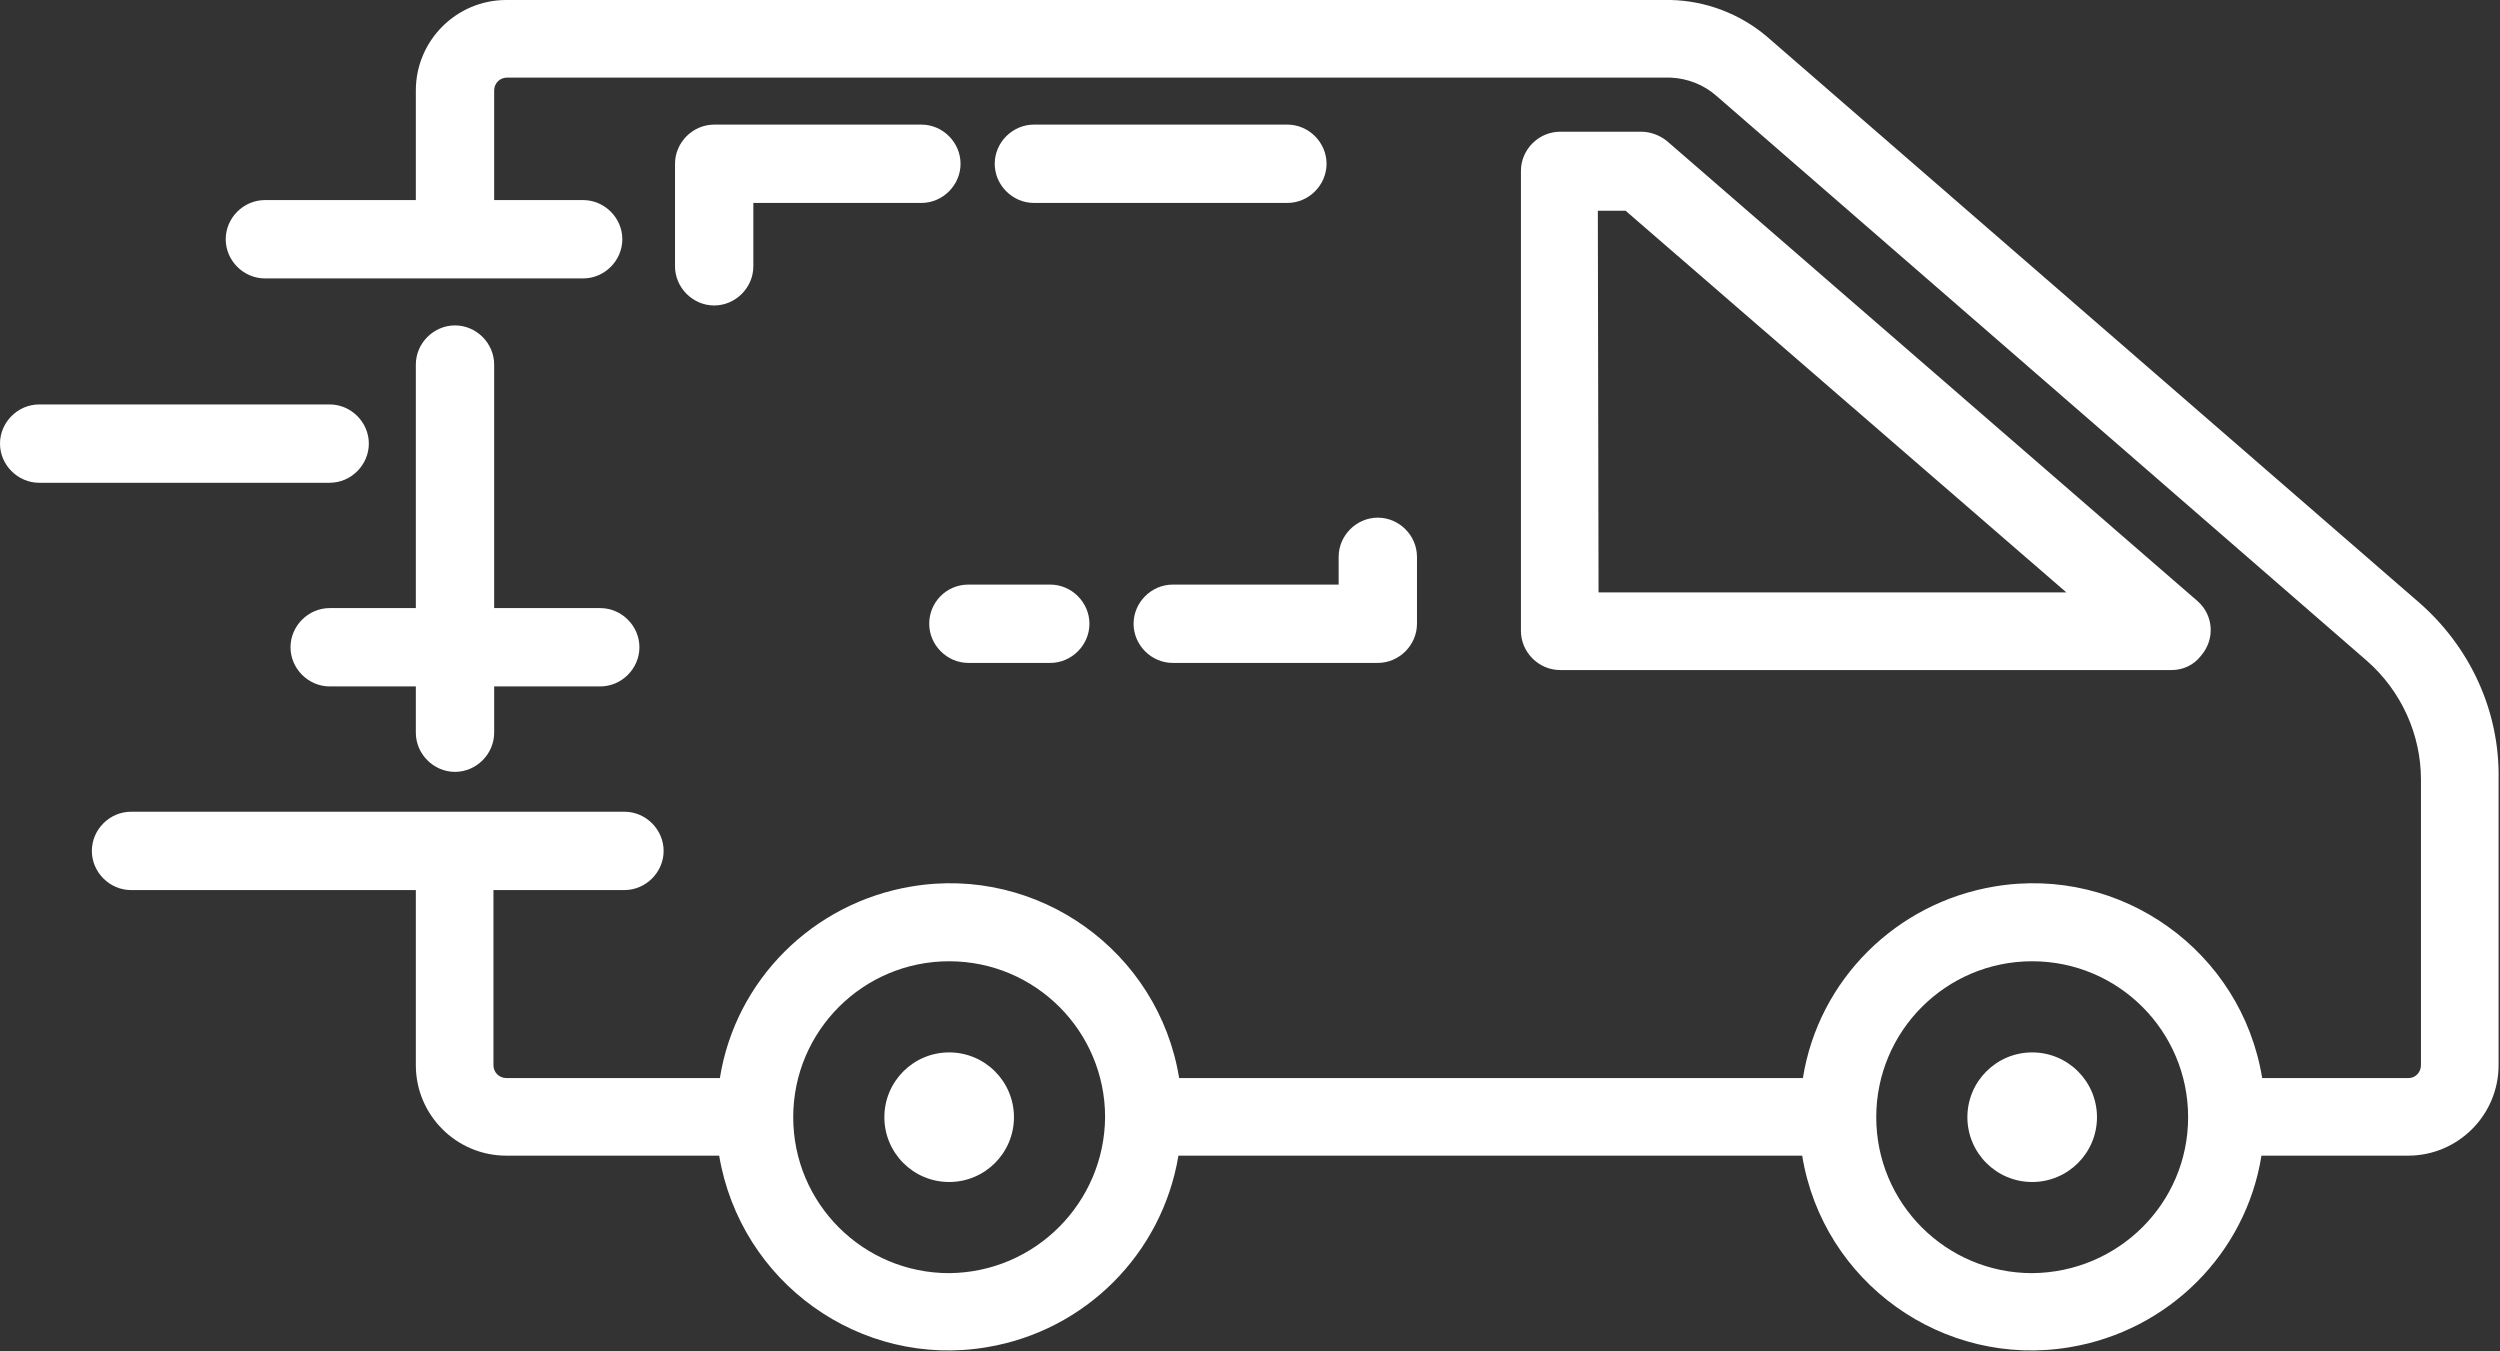
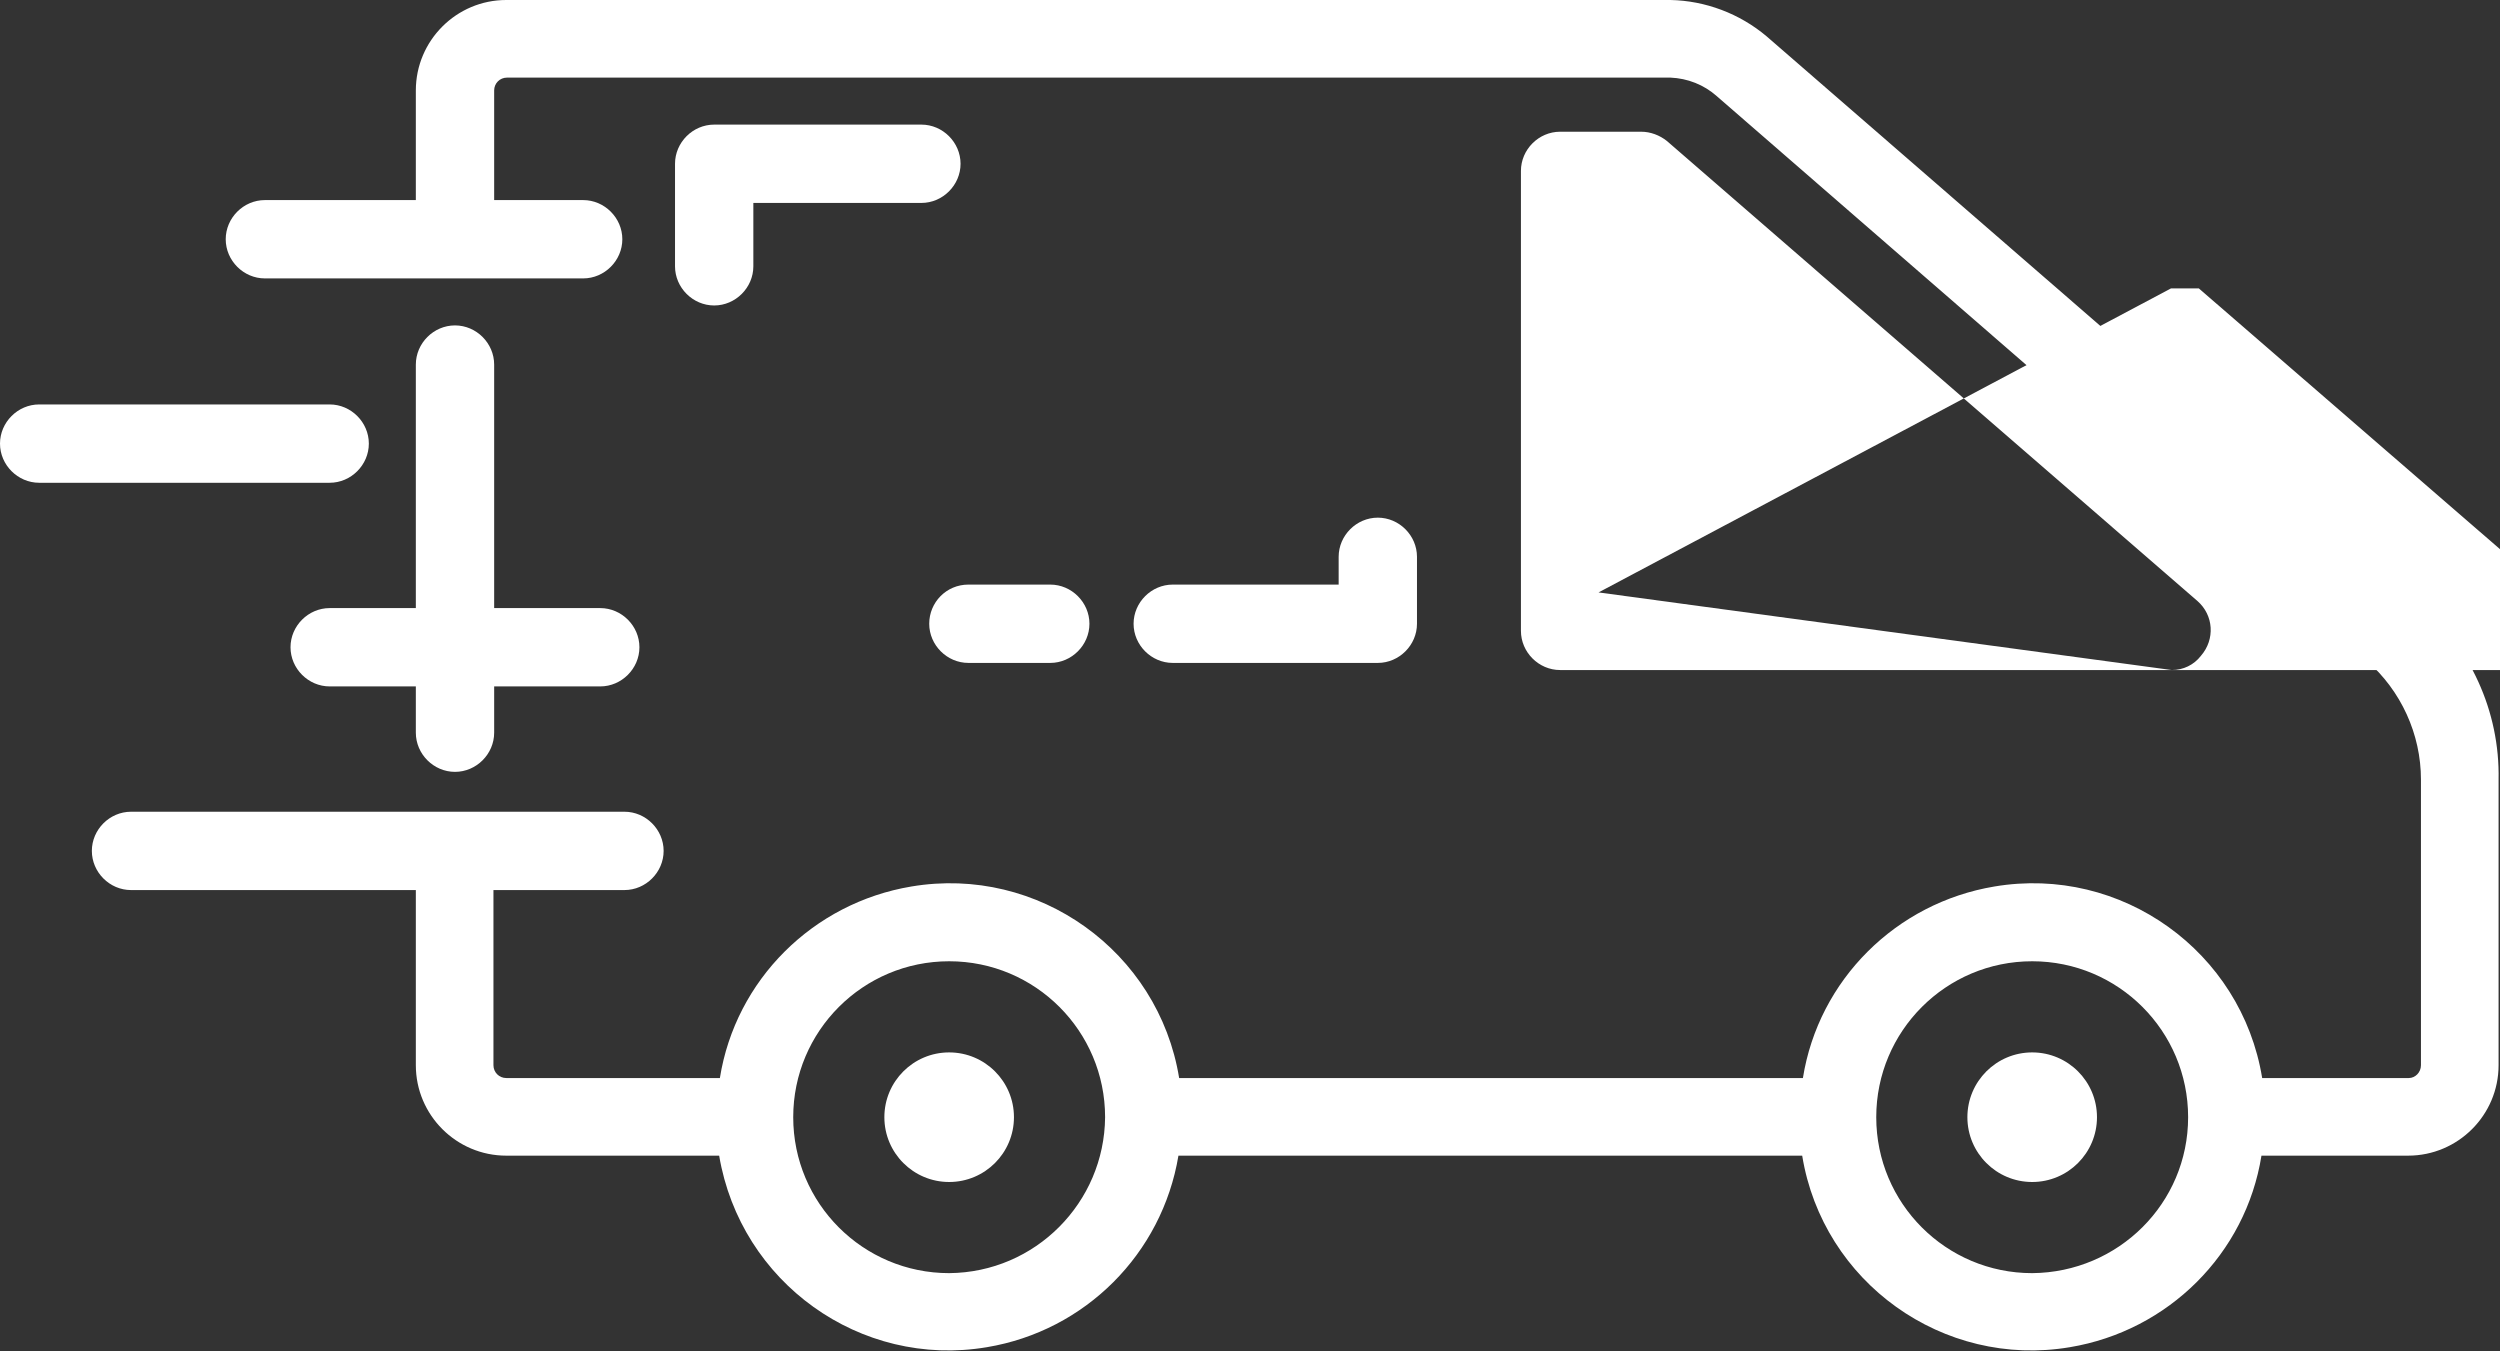
<svg xmlns="http://www.w3.org/2000/svg" version="1.1" id="Layer_1" x="0px" y="0px" viewBox="0 0 351.1 189.8" style="enable-background:new 0 0 351.1 189.8;" xml:space="preserve">
  <rect x="0" y="0" width="351.1" height="189.8" fill="#333333" stroke="none" />
  <style type="text/css">
	.st0{fill:#FFFFFF;}
</style>
  <path class="st0" d="M63.9,45.7c-3,0-5.5,2.5-5.5,5.5v34.2H46.3c-3,0-5.5,2.5-5.5,5.5s2.5,5.5,5.5,5.5h12.1v6.5c0,3,2.5,5.5,5.5,5.5  c3,0,5.5-2.5,5.5-5.5v-6.5h14.9c3,0,5.5-2.5,5.5-5.5s-2.5-5.5-5.5-5.5H69.4V51.2C69.4,48.2,66.9,45.7,63.9,45.7L63.9,45.7z" />
  <path class="st0" d="M339.6,84.5L248.1,5.1c-3.8-3.2-8.6-5-13.5-5.1H71.1c-7,0-12.7,5.7-12.7,12.7v15.4H37.2c-3,0-5.5,2.5-5.5,5.5  c0,3,2.5,5.5,5.5,5.5h44.7c3,0,5.5-2.5,5.5-5.5c0-3-2.5-5.5-5.5-5.5H69.4V12.7c0-1,0.8-1.8,1.8-1.8h163.4c2.4,0.1,4.7,1,6.5,2.6  l91.3,79.3c4.8,4.2,7.6,10.3,7.6,16.7v40.1c0,1-0.8,1.8-1.7,1.8c0,0,0,0,0,0h-20.6c-2.9-17.8-19.8-29.9-37.6-26.9  c-13.8,2.3-24.7,13.1-26.9,26.9h-87.6c-2.9-17.8-19.8-29.9-37.6-26.9c-13.8,2.3-24.7,13.1-26.9,26.9H71.1c-1,0-1.8-0.8-1.8-1.8  v-24.6h18.4c3,0,5.5-2.5,5.5-5.5s-2.5-5.5-5.5-5.5H18.4c-3,0-5.5,2.5-5.5,5.5s2.5,5.5,5.5,5.5h40v24.6c0,7,5.7,12.7,12.7,12.7H101  c3,17.8,19.8,29.9,37.6,26.9c13.8-2.3,24.6-13.1,26.9-26.9h87.6c2.9,17.8,19.8,29.9,37.6,26.9c13.8-2.3,24.7-13.1,26.9-26.9h20.6  c7,0,12.7-5.7,12.7-12.7v-40.1C351.1,99.9,346.9,90.8,339.6,84.5z M133.3,178.8c-12.1,0-21.9-9.8-21.9-21.9  c0-12.1,9.8-21.9,21.9-21.9s21.9,9.8,21.9,21.9c0,0,0,0,0,0C155.1,168.9,145.4,178.7,133.3,178.8z M285.4,178.8  c-12.1,0-21.9-9.8-21.9-21.9c0-12.1,9.8-21.9,21.9-21.9c12.1,0,21.9,9.8,21.9,21.9c0,0,0,0,0,0C307.3,169,297.5,178.7,285.4,178.8  L285.4,178.8z" />
  <path class="st0" d="M130.5,87.6c0,3,2.5,5.5,5.5,5.5h11.5c3,0,5.5-2.5,5.5-5.5s-2.5-5.5-5.5-5.5H136  C132.9,82.1,130.5,84.6,130.5,87.6z" />
  <path class="st0" d="M159.2,87.6c0,3,2.5,5.5,5.5,5.5h28.8c3,0,5.5-2.5,5.5-5.5v-9.4c0-3-2.5-5.5-5.5-5.5s-5.5,2.5-5.5,5.5v3.9  h-23.3C161.7,82.1,159.2,84.6,159.2,87.6z" />
-   <path class="st0" d="M180.8,17.5h-35.6c-3,0-5.5,2.5-5.5,5.5s2.5,5.5,5.5,5.5h35.6c3,0,5.5-2.5,5.5-5.5S183.8,17.5,180.8,17.5z" />
  <path class="st0" d="M129.4,17.5h-29.1c-3,0-5.5,2.5-5.5,5.5v14.4c0,3,2.5,5.5,5.5,5.5s5.5-2.5,5.5-5.5v-8.9h23.6  c3,0,5.5-2.5,5.5-5.5S132.4,17.5,129.4,17.5z" />
  <path class="st0" d="M51.8,62.3c0-3-2.5-5.5-5.5-5.5H5.5c-3,0-5.5,2.5-5.5,5.5s2.5,5.5,5.5,5.5h40.8C49.3,67.8,51.8,65.3,51.8,62.3z  " />
  <circle class="st0" cx="285.4" cy="156.9" r="9.1" />
  <circle class="st0" cx="133.3" cy="156.9" r="9.1" />
-   <path class="st0" d="M305,94.1h-85.9c-3,0-5.5-2.5-5.5-5.5V24c0-3,2.5-5.5,5.5-5.5h11.4c1.3,0,2.6,0.5,3.6,1.3l74.5,64.6  c2.3,2,2.5,5.4,0.5,7.7C308.1,93.4,306.6,94.1,305,94.1L305,94.1z M224.5,83.2h65.7l-61.9-53.6h-3.9L224.5,83.2z" />
+   <path class="st0" d="M305,94.1h-85.9c-3,0-5.5-2.5-5.5-5.5V24c0-3,2.5-5.5,5.5-5.5h11.4c1.3,0,2.6,0.5,3.6,1.3l74.5,64.6  c2.3,2,2.5,5.4,0.5,7.7C308.1,93.4,306.6,94.1,305,94.1L305,94.1z h65.7l-61.9-53.6h-3.9L224.5,83.2z" />
</svg>